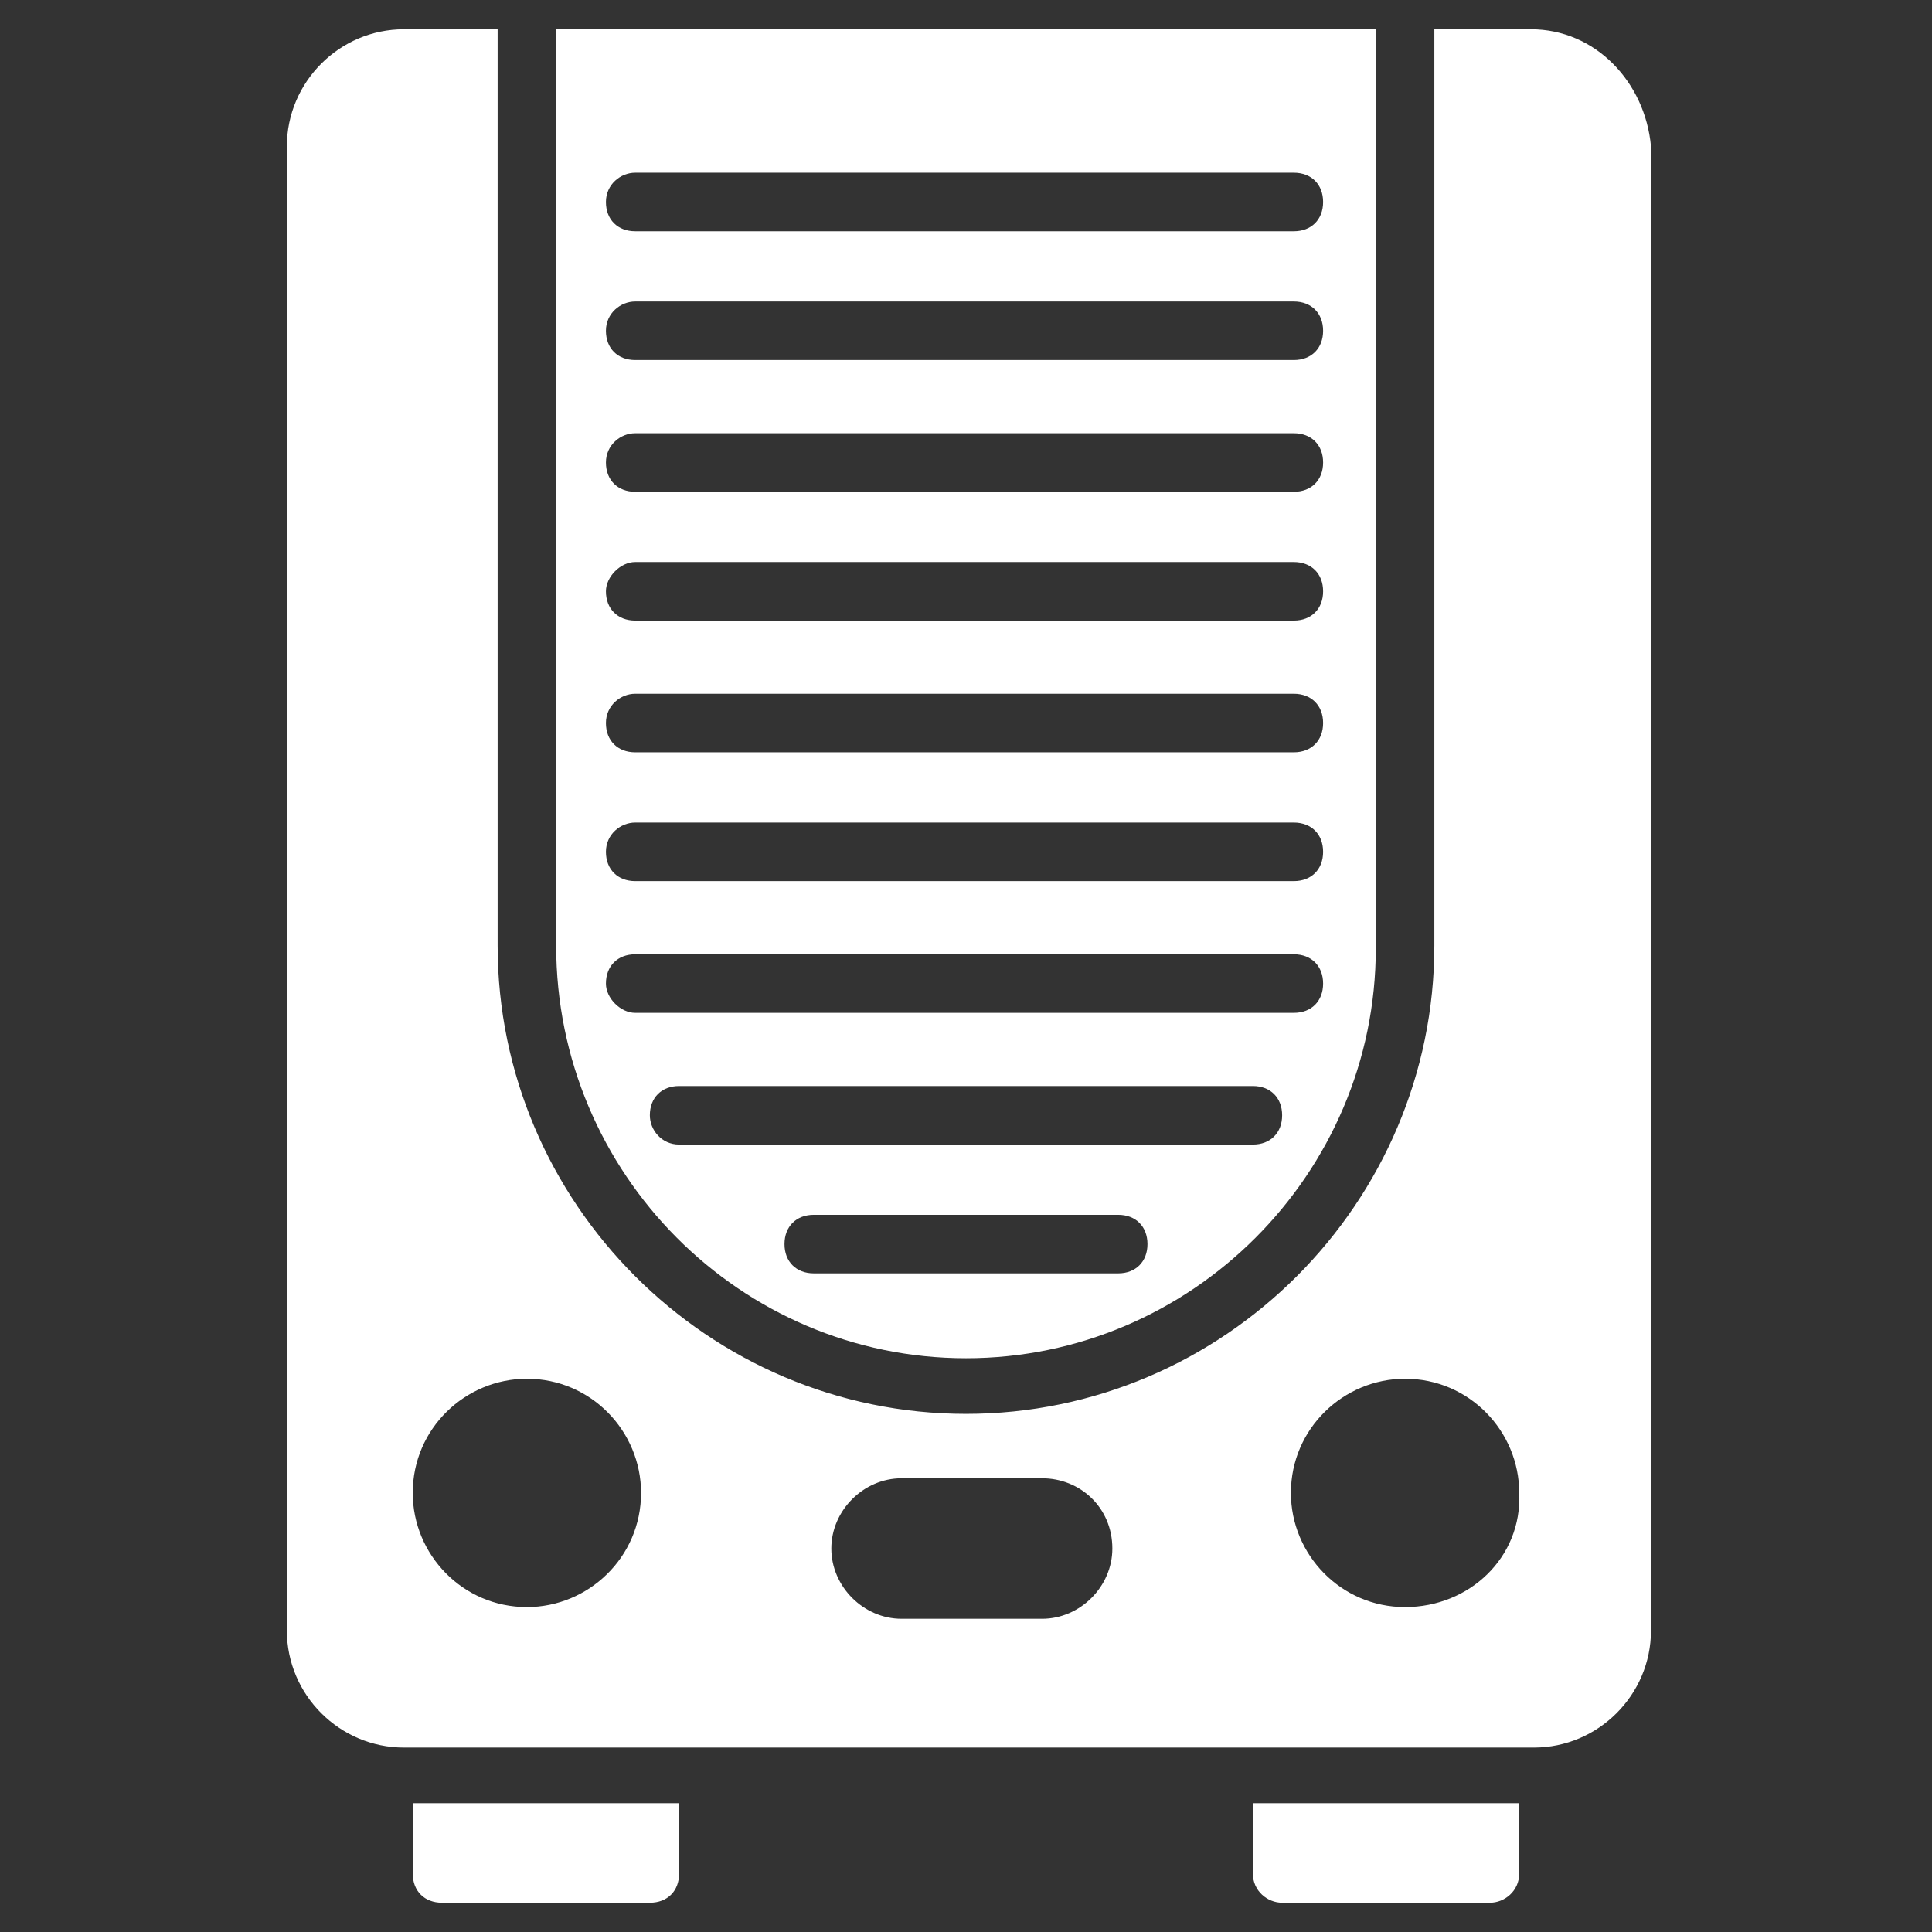
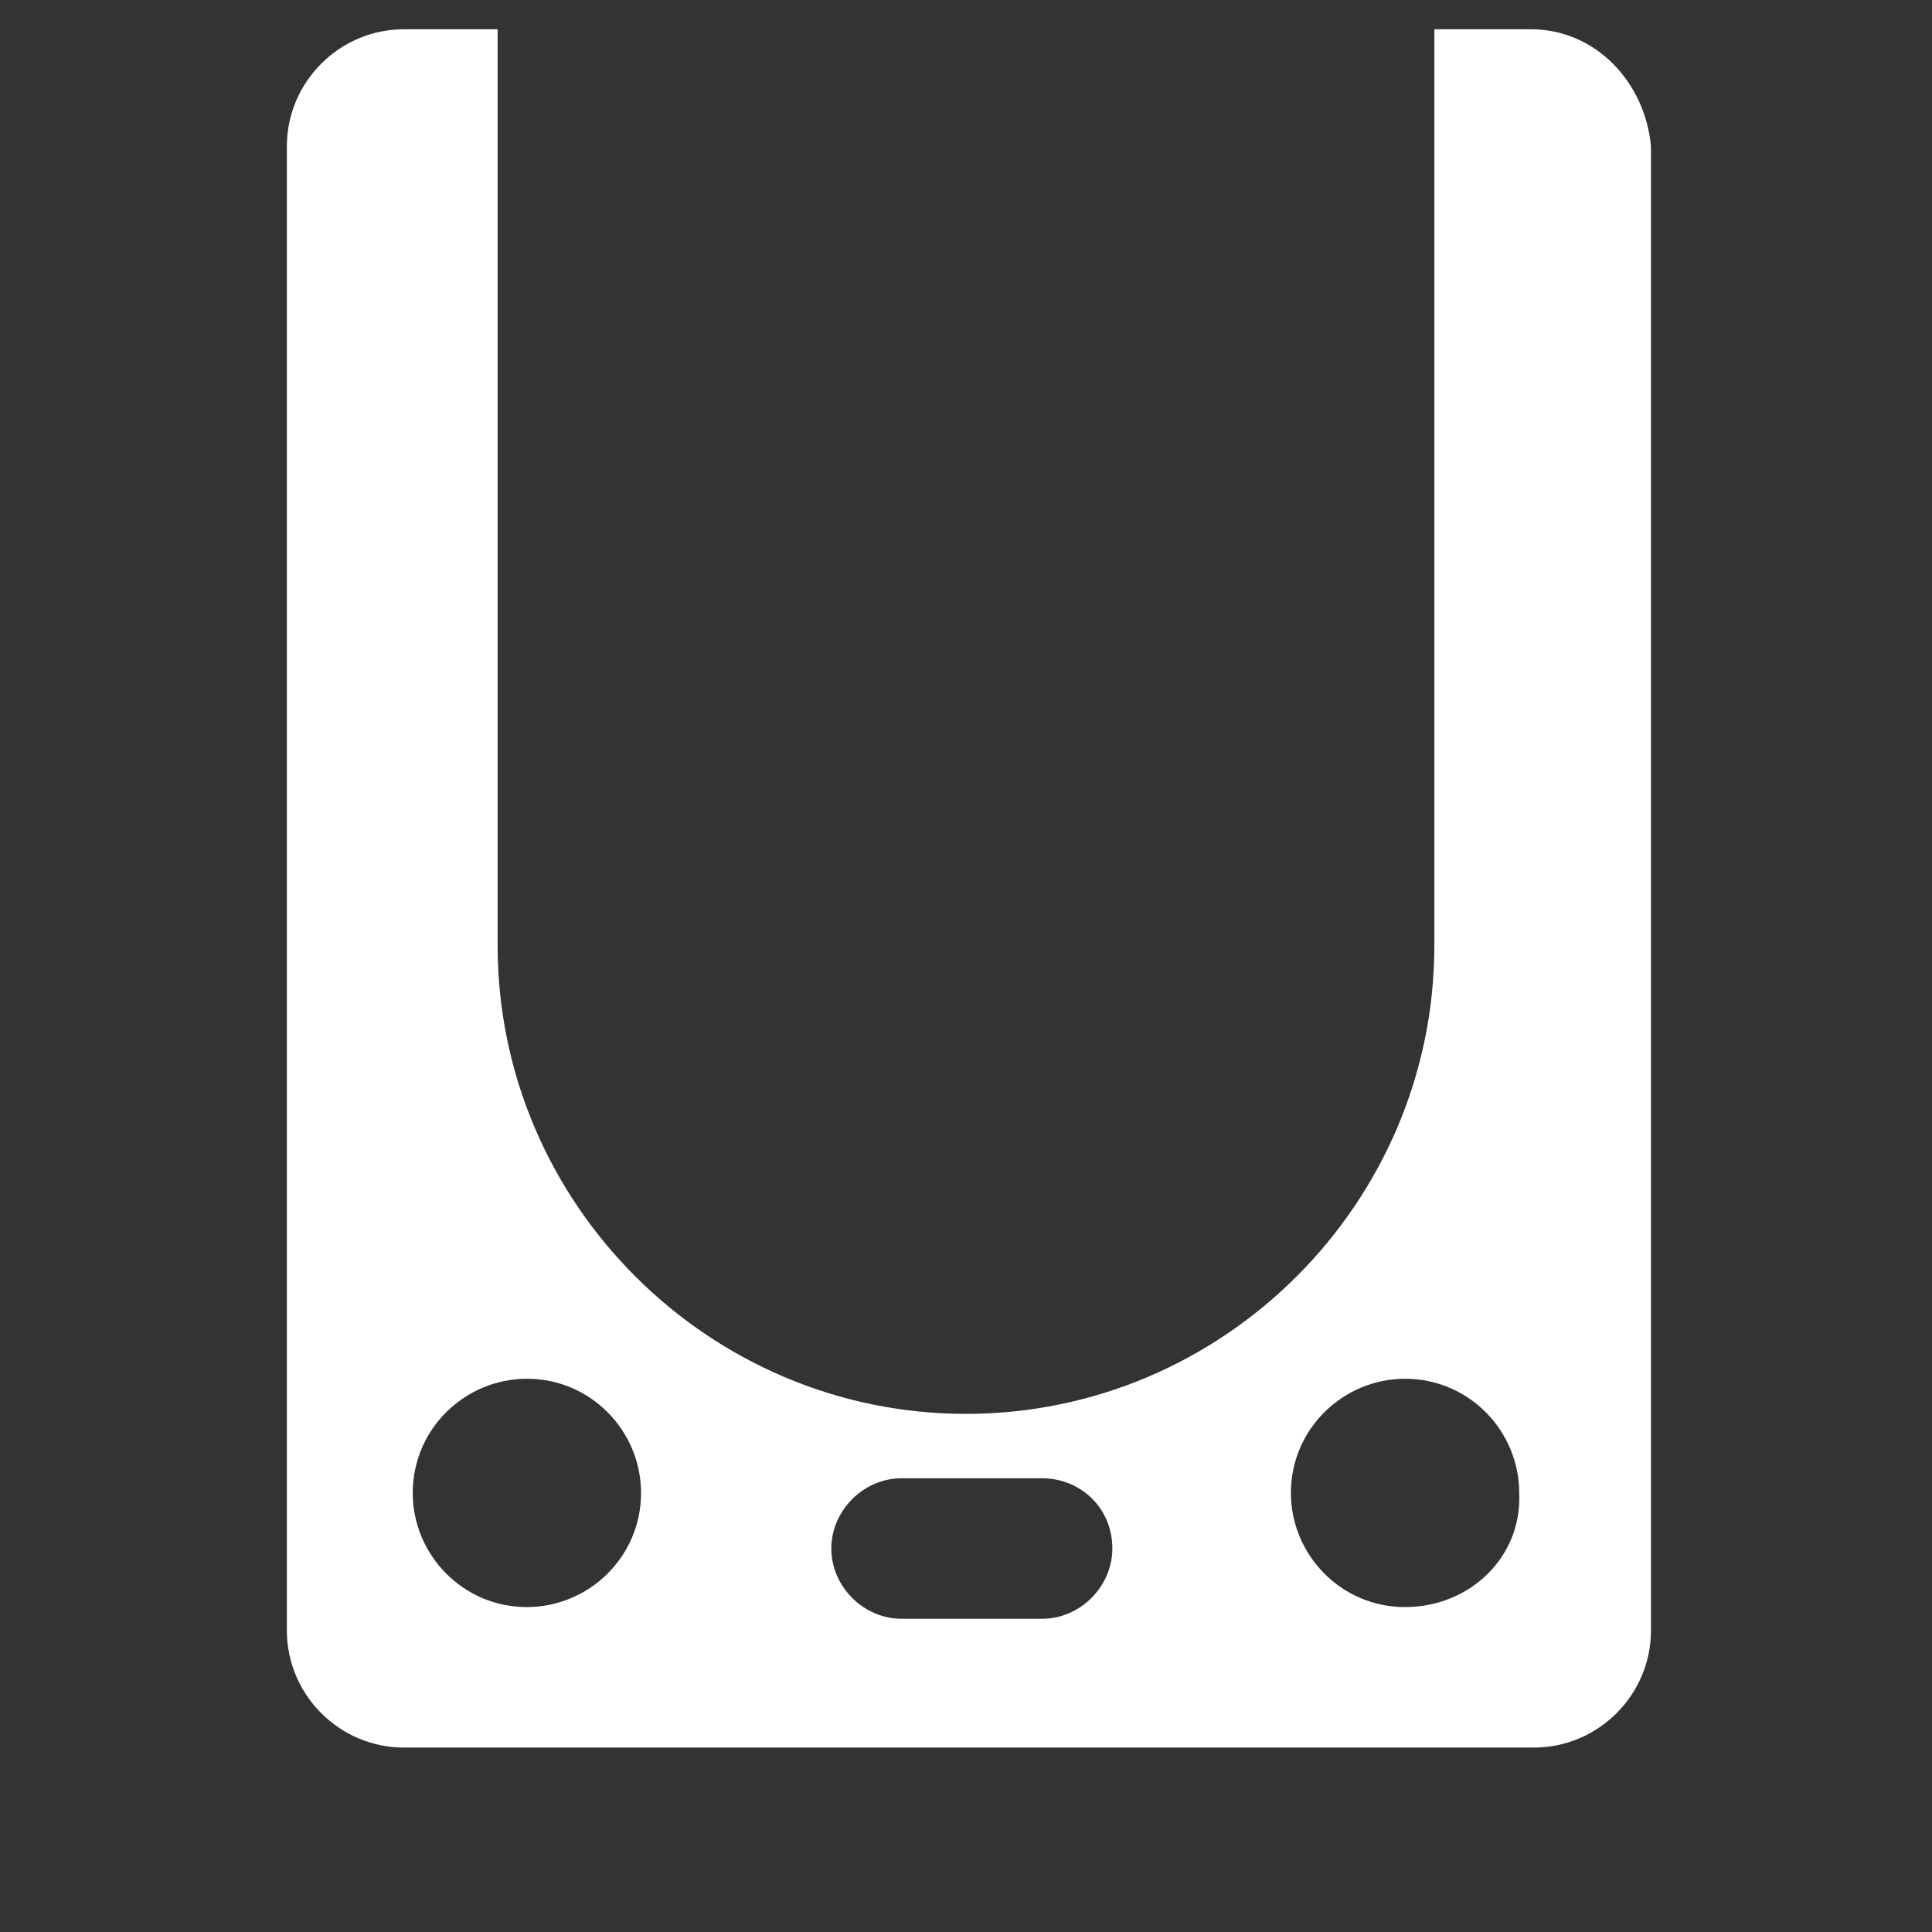
<svg xmlns="http://www.w3.org/2000/svg" width="100" height="100" viewBox="0 0 100 100" fill="none">
  <rect x="0" y="0" width="100" height="100" fill="#333333" stroke="none" />
-   <path d="M49.999 70.303C61.666 70.303 71.211 60.758 71.211 49.091V1.515H28.787V48.939C28.787 60.758 38.333 70.303 49.999 70.303ZM57.878 65.909H42.12C41.211 65.909 40.605 65.303 40.605 64.394C40.605 63.485 41.211 62.879 42.12 62.879H57.878C58.787 62.879 59.393 63.485 59.393 64.394C59.393 65.303 58.787 65.909 57.878 65.909ZM32.878 8.939H66.969C67.878 8.939 68.484 9.545 68.484 10.454C68.484 11.364 67.878 11.97 66.969 11.97H32.878C31.969 11.97 31.363 11.364 31.363 10.454C31.363 9.545 32.12 8.939 32.878 8.939ZM32.878 15.606H66.969C67.878 15.606 68.484 16.212 68.484 17.121C68.484 18.03 67.878 18.636 66.969 18.636H32.878C31.969 18.636 31.363 18.03 31.363 17.121C31.363 16.212 32.12 15.606 32.878 15.606ZM32.878 22.424H66.969C67.878 22.424 68.484 23.03 68.484 23.939C68.484 24.849 67.878 25.454 66.969 25.454H32.878C31.969 25.454 31.363 24.849 31.363 23.939C31.363 23.03 32.12 22.424 32.878 22.424ZM32.878 29.091H66.969C67.878 29.091 68.484 29.697 68.484 30.606C68.484 31.515 67.878 32.121 66.969 32.121H32.878C31.969 32.121 31.363 31.515 31.363 30.606C31.363 29.849 32.12 29.091 32.878 29.091ZM32.878 35.909H66.969C67.878 35.909 68.484 36.515 68.484 37.424C68.484 38.333 67.878 38.939 66.969 38.939H32.878C31.969 38.939 31.363 38.333 31.363 37.424C31.363 36.515 32.12 35.909 32.878 35.909ZM32.878 42.576H66.969C67.878 42.576 68.484 43.182 68.484 44.091C68.484 45 67.878 45.606 66.969 45.606H32.878C31.969 45.606 31.363 45 31.363 44.091C31.363 43.182 32.12 42.576 32.878 42.576ZM31.363 50.909C31.363 50 31.969 49.394 32.878 49.394H66.969C67.878 49.394 68.484 50 68.484 50.909C68.484 51.818 67.878 52.424 66.969 52.424H32.878C32.12 52.424 31.363 51.667 31.363 50.909ZM33.636 57.727C33.636 56.818 34.242 56.212 35.151 56.212H64.848C65.757 56.212 66.363 56.818 66.363 57.727C66.363 58.636 65.757 59.242 64.848 59.242H35.151C34.242 59.242 33.636 58.485 33.636 57.727Z" fill="white" />
  <path d="M79.242 1.515H74.242V48.939C74.242 62.273 63.333 73.182 49.999 73.182C36.666 73.182 25.757 62.273 25.757 48.939V1.515H20.908C17.575 1.515 14.848 4.242 14.848 7.576V84.394C14.848 87.727 17.575 90.454 20.908 90.454H79.393C82.726 90.454 85.454 87.727 85.454 84.394V7.576C85.151 4.242 82.575 1.515 79.242 1.515ZM27.272 83.182C23.939 83.182 21.363 80.454 21.363 77.273C21.363 73.939 24.09 71.364 27.272 71.364C30.605 71.364 33.181 74.091 33.181 77.273C33.181 80.606 30.454 83.182 27.272 83.182ZM57.575 80.151C57.575 82.121 55.908 83.788 53.939 83.788H46.666C44.696 83.788 43.029 82.121 43.029 80.151C43.029 78.182 44.696 76.515 46.666 76.515H53.939C55.908 76.515 57.575 78.03 57.575 80.151ZM72.726 83.182C69.393 83.182 66.817 80.454 66.817 77.273C66.817 73.939 69.545 71.364 72.726 71.364C76.06 71.364 78.635 74.091 78.635 77.273C78.787 80.606 76.06 83.182 72.726 83.182Z" fill="white" />
-   <path d="M64.848 96.97C64.848 97.879 65.605 98.485 66.363 98.485H77.12C77.878 98.485 78.635 97.879 78.635 96.97V93.334H64.848V96.97Z" fill="white" />
-   <path d="M21.363 96.97C21.363 97.879 21.969 98.485 22.878 98.485H33.636C34.545 98.485 35.151 97.879 35.151 96.97V93.334H21.363V96.97Z" fill="white" />
</svg>